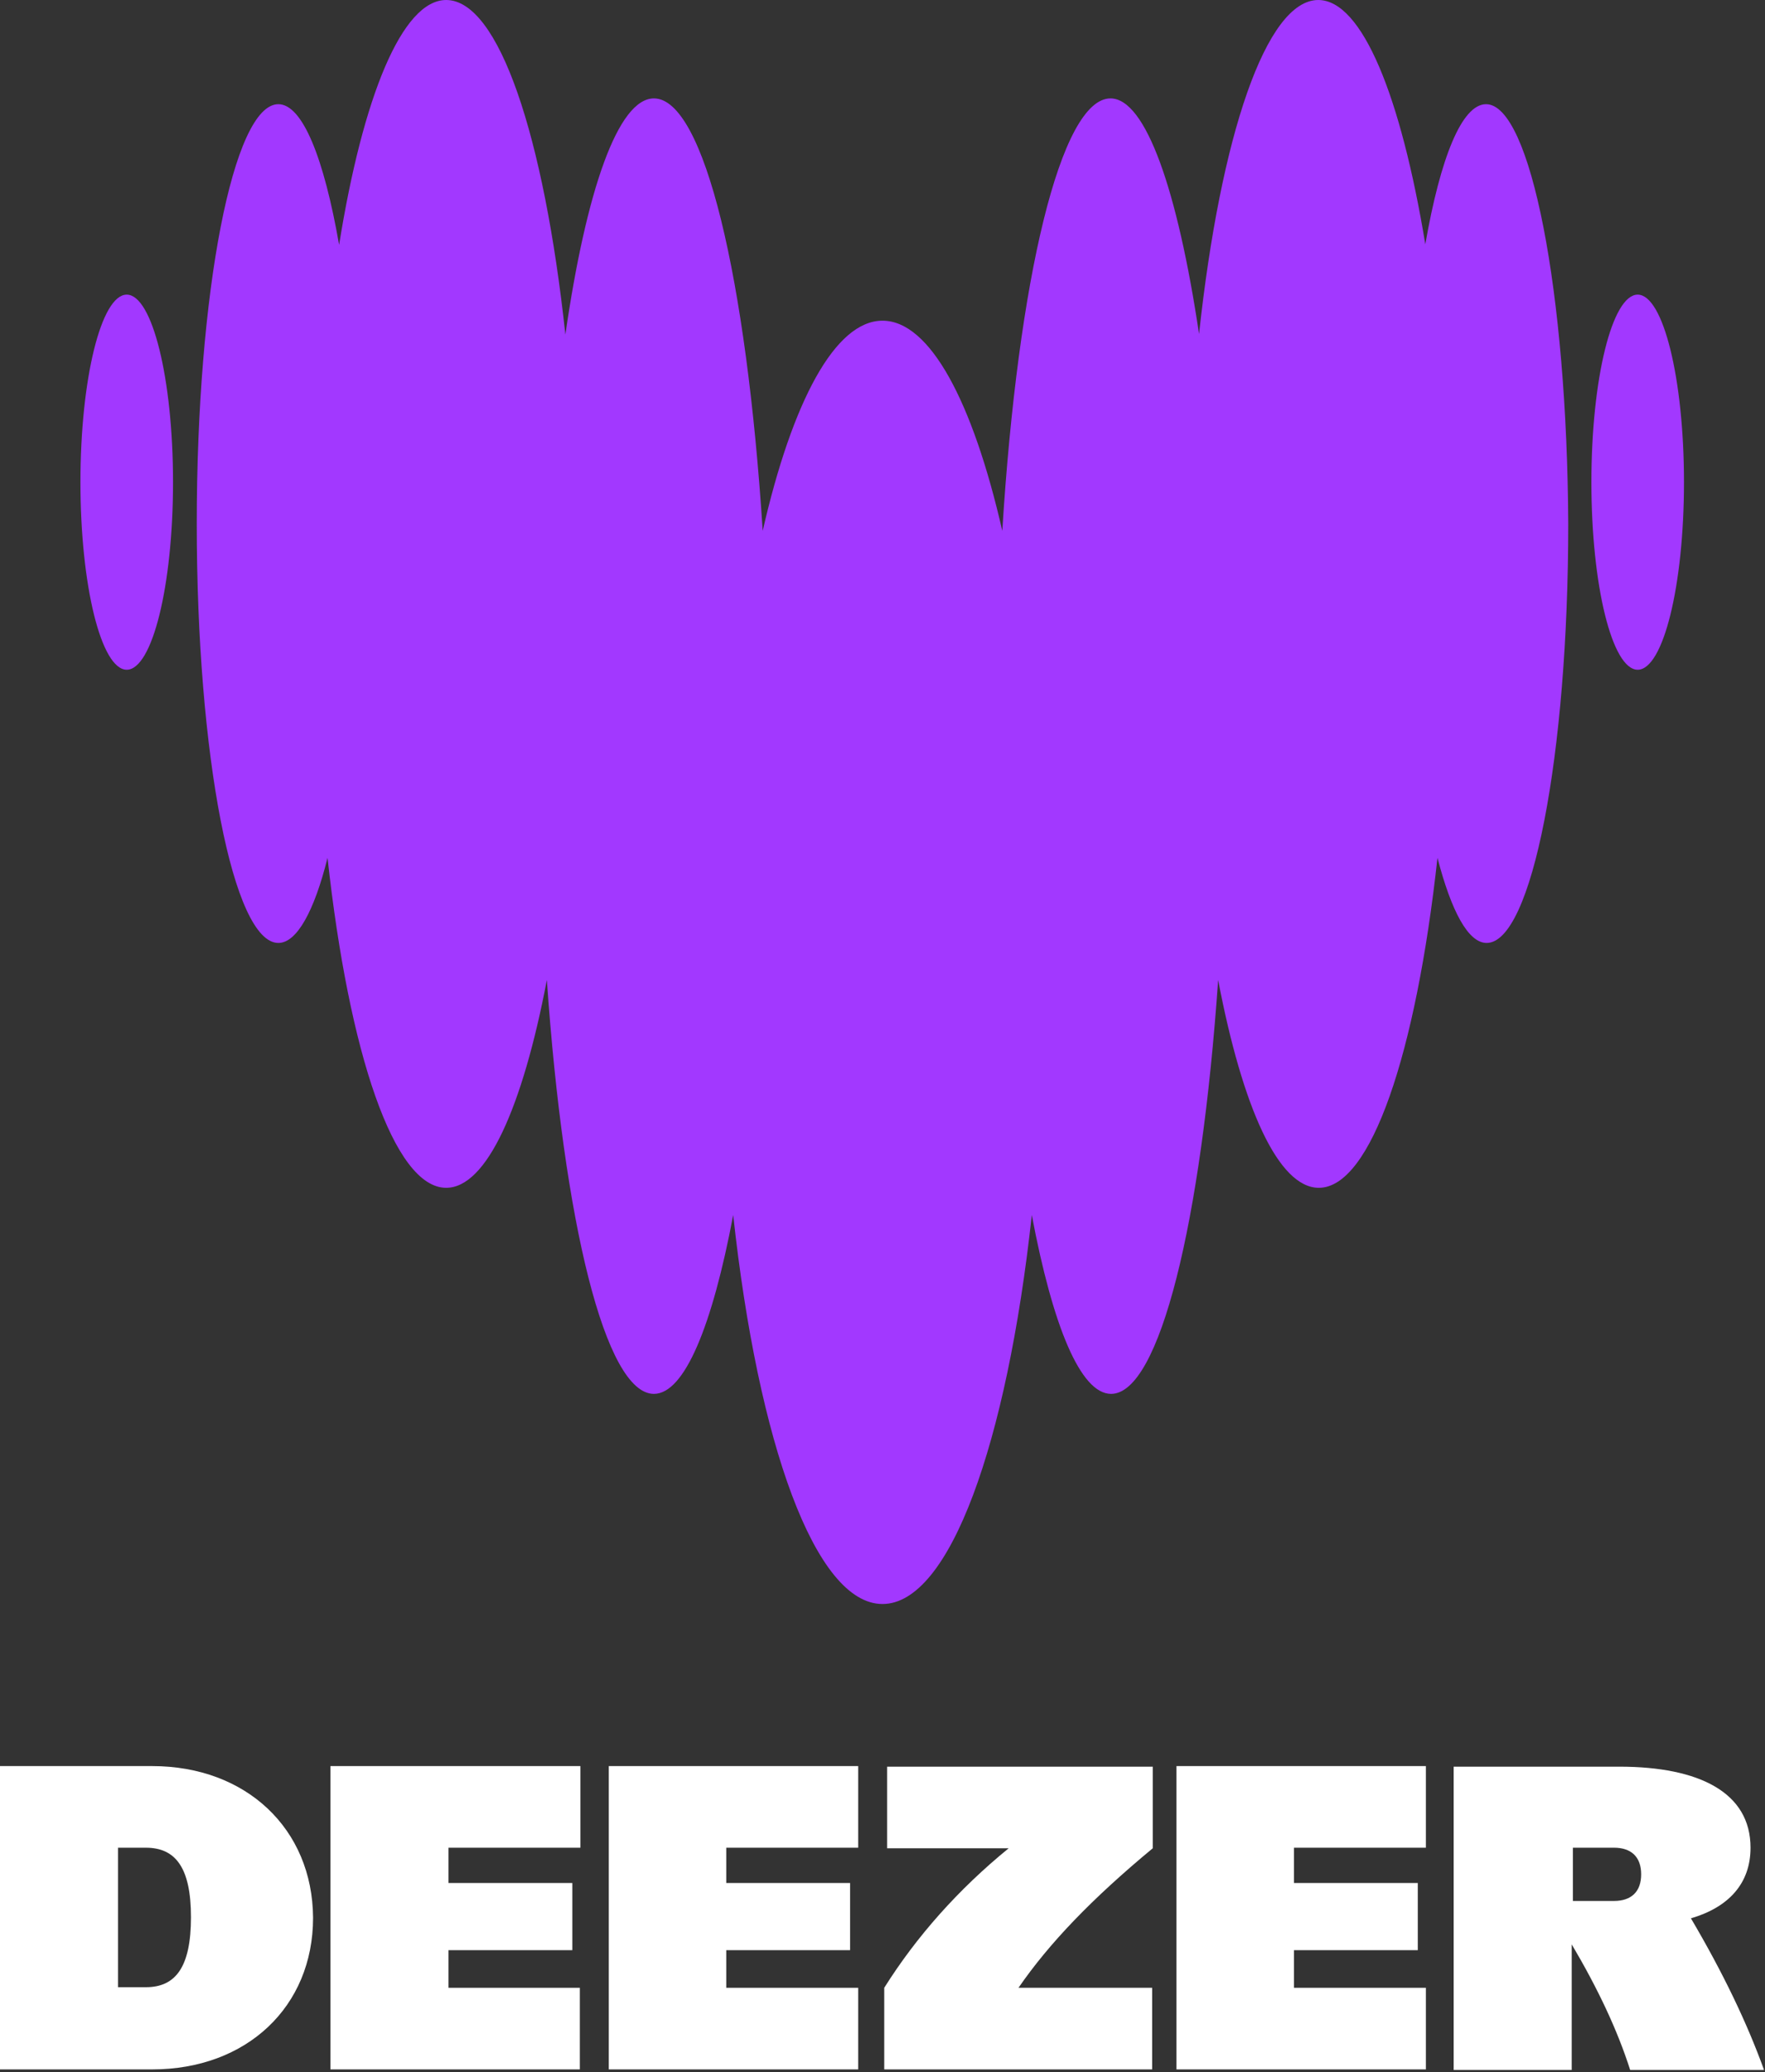
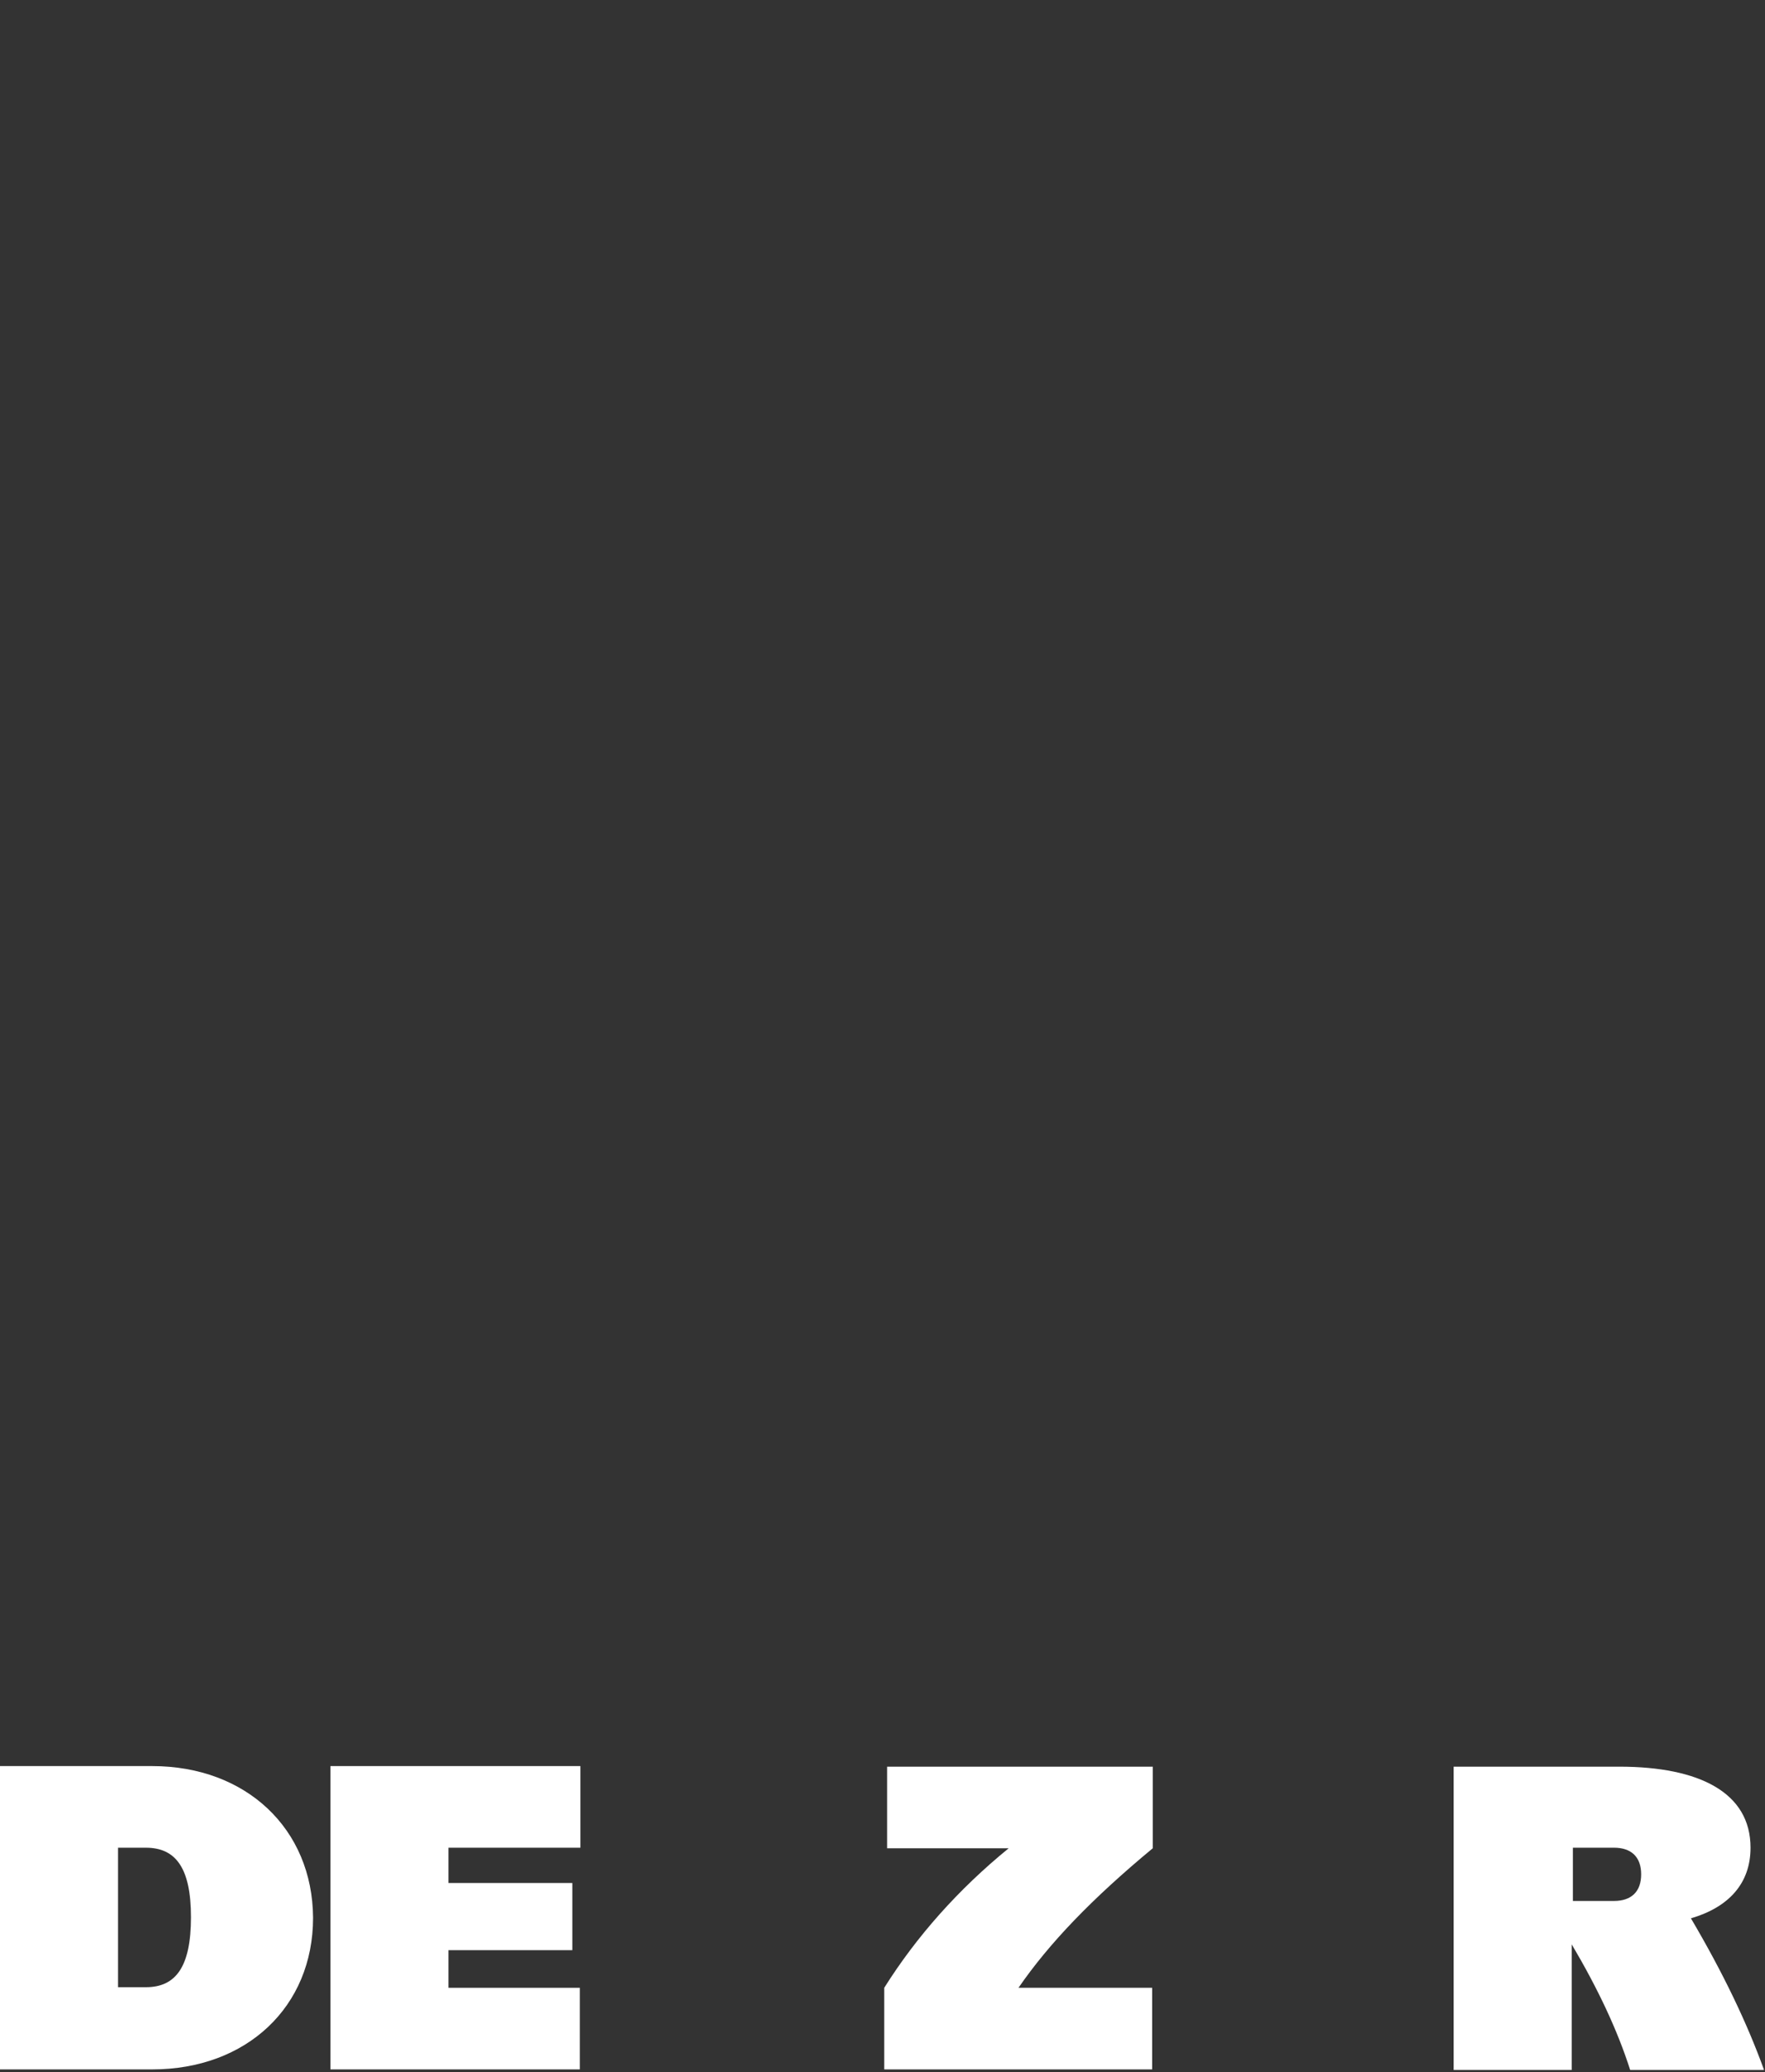
<svg xmlns="http://www.w3.org/2000/svg" version="1.1" id="Layer_1" x="0px" y="0px" viewBox="0 0 305 358" style="enable-background:new 0 0 305 358;" xml:space="preserve">
  <rect x="0" y="0" width="305" height="358" fill="#333333" stroke="none" />
  <style type="text/css">
	.st0{fill:#A238FF;}
	.st1{fill:none;}
	.st2{fill:#FFFFFF;}
</style>
  <g>
-     <path class="st0" d="M21.9,115.7c4.4,0,8-14.5,8-32.4c0-17.9-3.6-32.4-8-32.4c-4.4,0-8,14.5-8,32.4   C13.9,101.2,17.5,115.7,21.9,115.7z" />
-     <path class="st0" d="M256.8,18c-4.2,0-7.9,9.3-10.5,24.2C242.1,16.7,235.4,0,227.8,0c-9,0-16.9,23.5-20.6,57.7   C203.5,32.9,198,17,191.9,17c-8.6,0-16,31.2-18.7,74.7c-5.1-22.3-12.5-36.3-20.7-36.3c-8.2,0-15.6,14-20.7,36.3   C129,48.2,121.7,17,113,17c-6.2,0-11.7,15.9-15.3,40.8C94,23.5,86.2,0,77.1,0c-7.6,0-14.4,16.7-18.5,42.3C56,27.4,52.3,18,48.1,18   C40.3,18,34,50.5,34,90.5c0,40,6.3,72.4,14.1,72.4c3.2,0,6.2-5.5,8.5-14.7c3.7,33.8,11.5,57,20.5,57c7,0,13.2-13.9,17.4-35.9   c2.9,41.8,10.1,71.5,18.5,71.5c5.3,0,10.1-11.8,13.7-30.9c4.3,39.5,14.2,67.2,25.8,67.2s21.5-27.7,25.8-67.2   c3.6,19.1,8.4,30.9,13.7,30.9c8.4,0,15.6-29.7,18.5-71.5c4.2,22,10.4,35.9,17.4,35.9c9,0,16.8-23.2,20.5-57   c2.4,9.2,5.3,14.7,8.5,14.7c7.8,0,14.1-32.4,14.1-72.4C270.8,50.5,264.5,18,256.8,18L256.8,18z" />
-     <path class="st0" d="M283,115.7c4.4,0,8-14.5,8-32.4c0-17.9-3.6-32.4-8-32.4s-8,14.5-8,32.4C275,101.2,278.6,115.7,283,115.7z" />
-   </g>
+     </g>
  <rect y="305.1" class="st1" width="304.8" height="52.4" />
  <g>
    <path class="st2" d="M57.1,357.5h43.1v-14.1H77.5v-6.5h21.4v-11.6H77.5v-6.1h22.8v-14.1H57.1V357.5z" />
-     <path class="st2" d="M105.2,357.5h43.1v-14.1h-22.8v-6.5h21.4v-11.6h-21.4v-6.1h22.8v-14.1h-43.1V357.5z" />
    <path class="st2" d="M304.8,357.5c-2.9-8-7-16.6-12.6-26.1c6.5-1.9,10.3-6,10.3-12.2c0-9.5-8.8-14-22.7-14h-28.6v52.4h20.4v-21.7   c4.5,7.6,7.9,14.8,10.1,21.7H304.8z M271.8,328.5v-9.3h7.1c3,0,4.7,1.6,4.7,4.6c0,3-1.7,4.6-4.7,4.6H271.8z" />
-     <path class="st2" d="M203.3,357.5h43.1v-14.1h-22.8v-6.5h21.4v-11.6h-21.4v-6.1h22.8v-14.1h-43.1V357.5z" />
    <path class="st2" d="M153.2,319.3h21.1c-8.7,7.1-15.9,15.2-21.5,24.1v14.1h46.3v-14.1H176c5.3-7.7,12.7-15.4,23.2-24.1v-14.1h-45.9   V319.3z" />
    <path class="st2" d="M26.3,305.1H0v52.4h26.3c16.3,0,27.8-10.8,27.8-26.2C54,315.9,42.5,305.1,26.3,305.1z M25.2,343.3h-4.8v-24.1   h4.8c5.1,0,7.8,3.4,7.8,12C33,339.9,30.3,343.3,25.2,343.3z" />
  </g>
</svg>